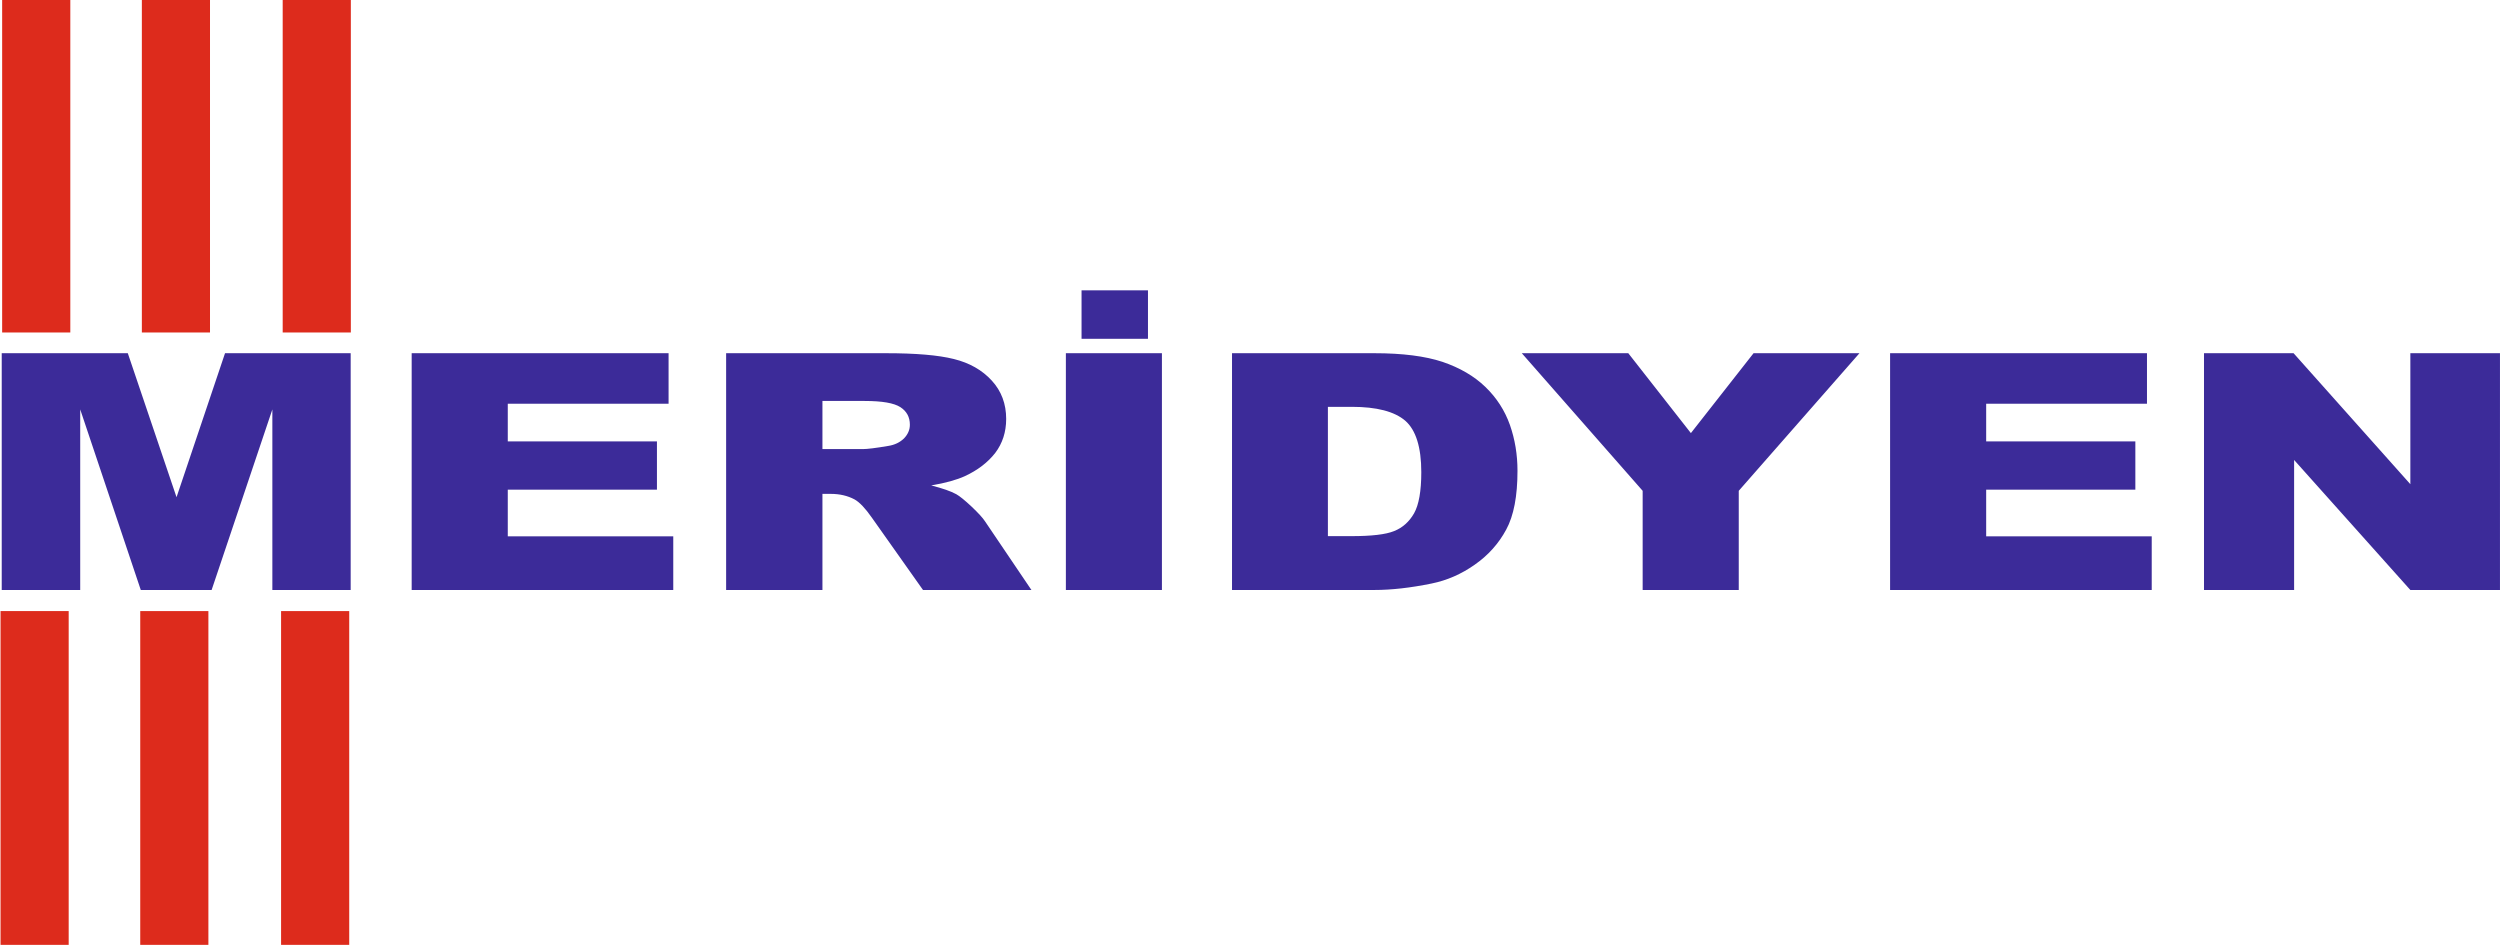
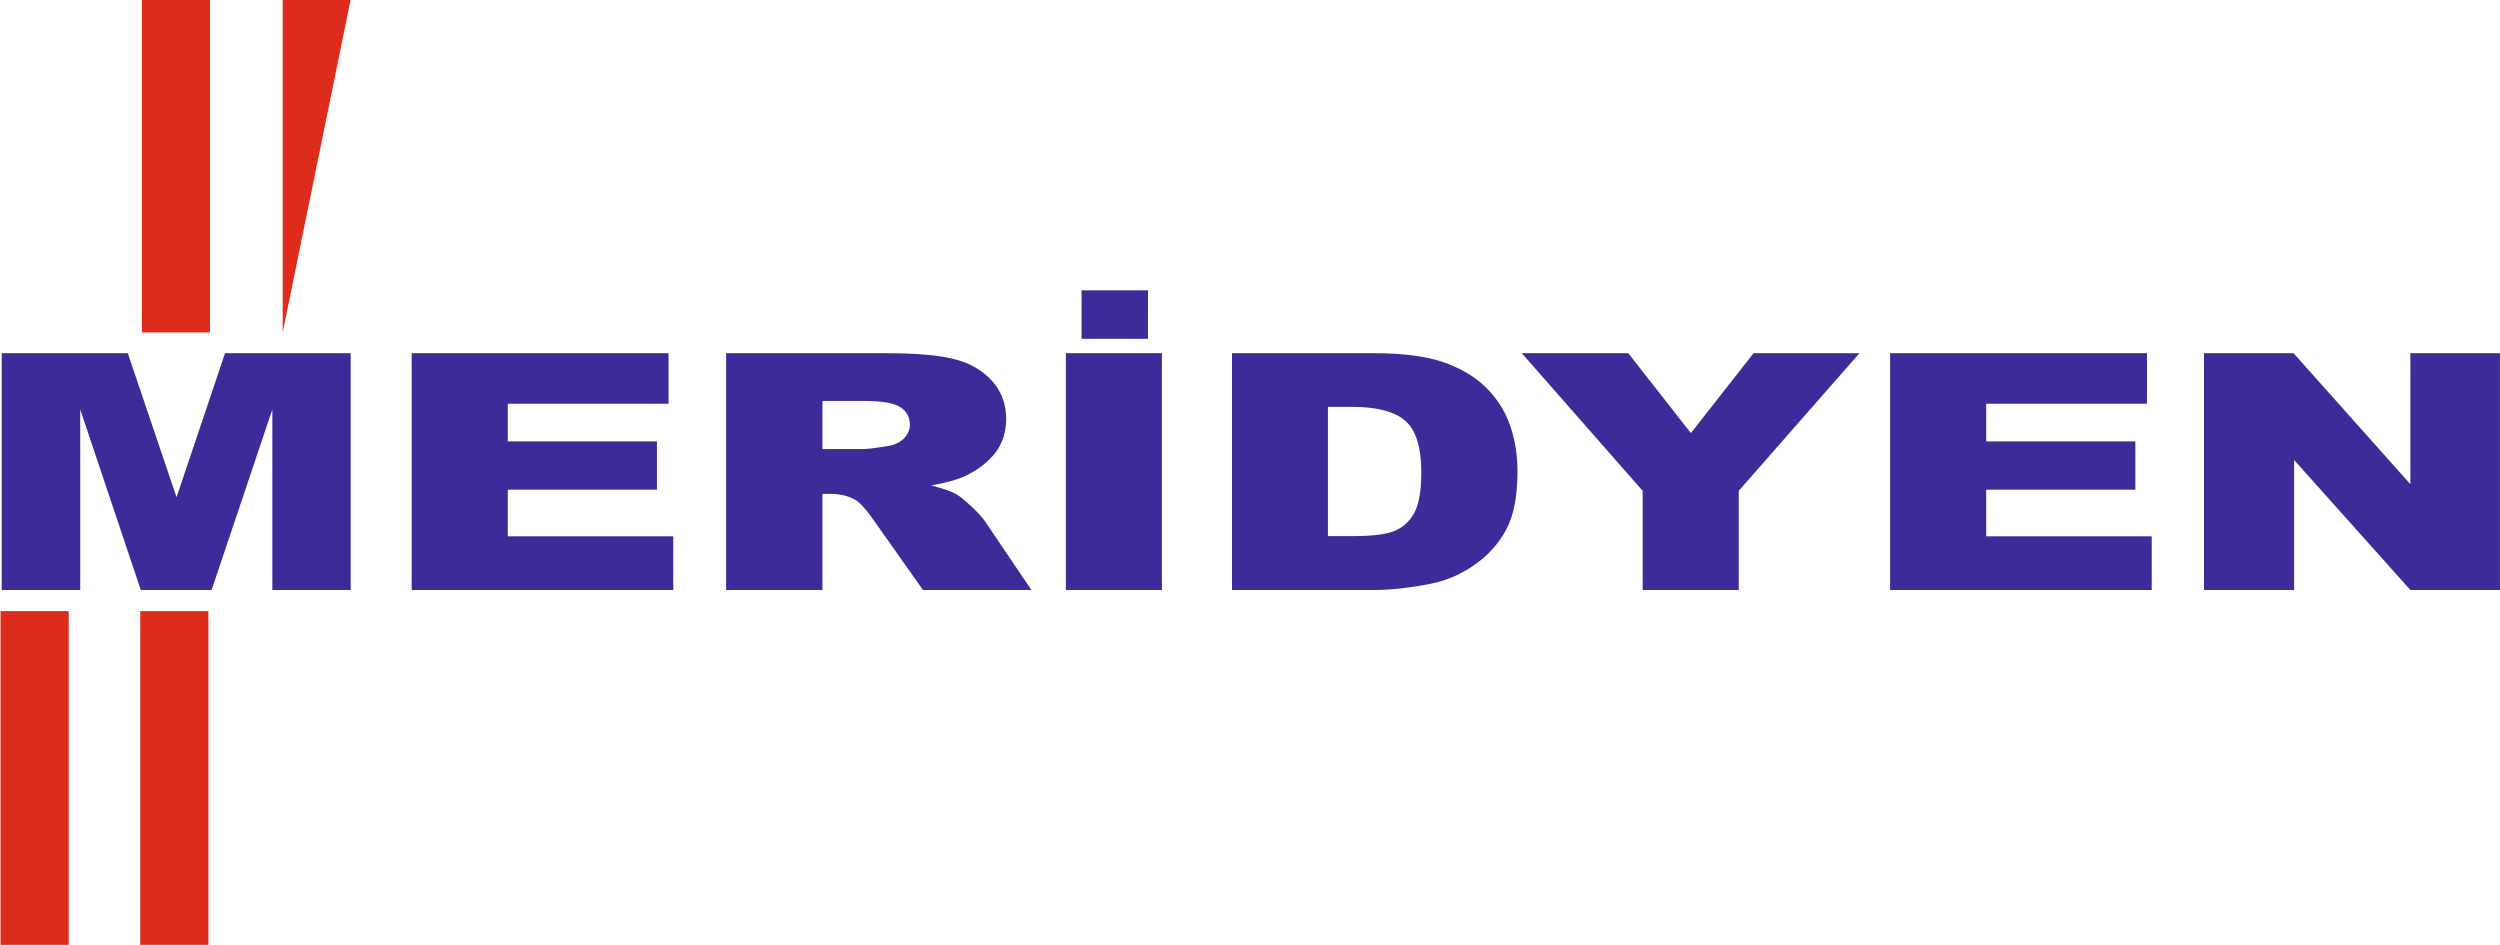
<svg xmlns="http://www.w3.org/2000/svg" width="181.4pt" height="68.6pt" viewBox="0 0 181.4 68.6" version="1.1">
  <defs>
    <clipPath id="clip1">
      <path d="M 0 21 L 181.398 21 L 181.398 43 L 0 43 Z M 0 21 " />
    </clipPath>
    <clipPath id="clip2">
      <path d="M 0 44 L 5 44 L 5 68.602 L 0 68.602 Z M 0 44 " />
    </clipPath>
    <clipPath id="clip3">
      <path d="M 10 44 L 16 44 L 16 68.602 L 10 68.602 Z M 10 44 " />
    </clipPath>
    <clipPath id="clip4">
      <path d="M 20 44 L 26 44 L 26 68.602 L 20 68.602 Z M 20 44 " />
    </clipPath>
  </defs>
  <g id="surface1">
    <g clip-path="url(#clip1)" clip-rule="nonzero">
      <path style=" stroke:none;fill-rule:evenodd;fill:rgb(23.535%,16.869%,59.959%);fill-opacity:1;" d="M 0.125 25.629 L 9.273 25.629 L 12.809 36.078 L 16.328 25.629 L 25.445 25.629 L 25.445 42.809 L 19.762 42.809 L 19.762 29.707 L 15.355 42.809 L 10.215 42.809 L 5.82 29.707 L 5.82 42.809 L 0.125 42.809 Z M 29.871 25.629 L 48.512 25.629 L 48.512 29.297 L 36.844 29.297 L 36.844 32.027 L 47.668 32.027 L 47.668 35.531 L 36.844 35.531 L 36.844 38.914 L 48.852 38.914 L 48.852 42.809 L 29.871 42.809 Z M 52.688 42.809 L 52.688 25.629 L 64.285 25.629 C 66.434 25.629 68.082 25.766 69.215 26.051 C 70.348 26.332 71.266 26.852 71.965 27.617 C 72.66 28.375 73.008 29.305 73.008 30.395 C 73.008 31.352 72.738 32.172 72.215 32.863 C 71.676 33.555 70.941 34.117 70.016 34.547 C 69.418 34.82 68.605 35.047 67.57 35.223 C 68.398 35.434 69.004 35.648 69.387 35.859 C 69.637 36 70.008 36.301 70.496 36.758 C 70.984 37.223 71.309 37.574 71.473 37.828 L 74.84 42.809 L 66.973 42.809 L 63.258 37.555 C 62.785 36.879 62.367 36.434 61.992 36.23 C 61.496 35.969 60.926 35.836 60.289 35.836 L 59.676 35.836 L 59.676 42.809 Z M 59.676 32.586 L 62.613 32.586 C 62.926 32.586 63.539 32.512 64.457 32.355 C 64.914 32.285 65.293 32.102 65.59 31.816 C 65.871 31.527 66.02 31.195 66.02 30.82 C 66.02 30.262 65.789 29.84 65.332 29.543 C 64.867 29.242 64.004 29.094 62.734 29.094 L 59.676 29.094 Z M 77.34 25.629 L 84.309 25.629 L 84.309 42.809 L 77.34 42.809 Z M 78.477 21.066 L 83.297 21.066 L 83.297 24.582 L 78.477 24.582 Z M 89.395 25.629 L 99.73 25.629 C 101.766 25.629 103.41 25.84 104.672 26.258 C 105.922 26.684 106.965 27.289 107.777 28.074 C 108.598 28.867 109.188 29.785 109.559 30.832 C 109.926 31.879 110.109 32.988 110.109 34.16 C 110.109 35.996 109.84 37.418 109.289 38.43 C 108.742 39.445 107.984 40.293 107.008 40.973 C 106.039 41.656 104.996 42.113 103.879 42.34 C 102.352 42.652 100.969 42.809 99.73 42.809 L 89.395 42.809 Z M 96.352 29.52 L 96.352 38.902 L 98.055 38.902 C 99.512 38.902 100.547 38.785 101.156 38.535 C 101.77 38.293 102.254 37.859 102.605 37.246 C 102.949 36.637 103.129 35.641 103.129 34.262 C 103.129 32.445 102.734 31.199 101.965 30.527 C 101.18 29.855 99.891 29.52 98.09 29.52 Z M 110.422 25.629 L 118.148 25.629 L 122.691 31.426 L 127.238 25.629 L 134.922 25.629 L 126.164 35.613 L 126.164 42.809 L 119.191 42.809 L 119.191 35.613 Z M 137.145 25.629 L 155.785 25.629 L 155.785 29.297 L 144.117 29.297 L 144.117 32.027 L 154.941 32.027 L 154.941 35.531 L 144.117 35.531 L 144.117 38.914 L 156.129 38.914 L 156.129 42.809 L 137.145 42.809 Z M 159.922 25.629 L 166.422 25.629 L 174.895 35.133 L 174.895 25.629 L 181.449 25.629 L 181.449 42.809 L 174.895 42.809 L 166.461 33.375 L 166.461 42.809 L 159.922 42.809 Z M 159.922 25.629 " />
    </g>
    <g clip-path="url(#clip2)" clip-rule="nonzero">
      <path style=" stroke:none;fill-rule:evenodd;fill:rgb(86.719%,16.869%,10.985%);fill-opacity:1;" d="M 0.039 68.559 L 4.984 68.559 L 4.984 44.34 L 0.039 44.34 Z M 0.039 68.559 " />
    </g>
    <g clip-path="url(#clip3)" clip-rule="nonzero">
      <path style=" stroke:none;fill-rule:evenodd;fill:rgb(86.719%,16.869%,10.985%);fill-opacity:1;" d="M 10.176 68.559 L 15.121 68.559 L 15.121 44.34 L 10.176 44.34 Z M 10.176 68.559 " />
    </g>
    <g clip-path="url(#clip4)" clip-rule="nonzero">
-       <path style=" stroke:none;fill-rule:evenodd;fill:rgb(86.719%,16.869%,10.985%);fill-opacity:1;" d="M 20.395 68.559 L 25.34 68.559 L 25.34 44.34 L 20.395 44.34 Z M 20.395 68.559 " />
-     </g>
-     <path style=" stroke:none;fill-rule:evenodd;fill:rgb(86.719%,16.869%,10.985%);fill-opacity:1;" d="M 0.156 24.125 L 5.102 24.125 L 5.102 -0.098 L 0.156 -0.098 Z M 0.156 24.125 " />
+       </g>
    <path style=" stroke:none;fill-rule:evenodd;fill:rgb(86.719%,16.869%,10.985%);fill-opacity:1;" d="M 10.293 24.125 L 15.238 24.125 L 15.238 -0.098 L 10.293 -0.098 Z M 10.293 24.125 " />
-     <path style=" stroke:none;fill-rule:evenodd;fill:rgb(86.719%,16.869%,10.985%);fill-opacity:1;" d="M 20.512 24.125 L 25.457 24.125 L 25.457 -0.098 L 20.512 -0.098 Z M 20.512 24.125 " />
+     <path style=" stroke:none;fill-rule:evenodd;fill:rgb(86.719%,16.869%,10.985%);fill-opacity:1;" d="M 20.512 24.125 L 25.457 -0.098 L 20.512 -0.098 Z M 20.512 24.125 " />
  </g>
</svg>